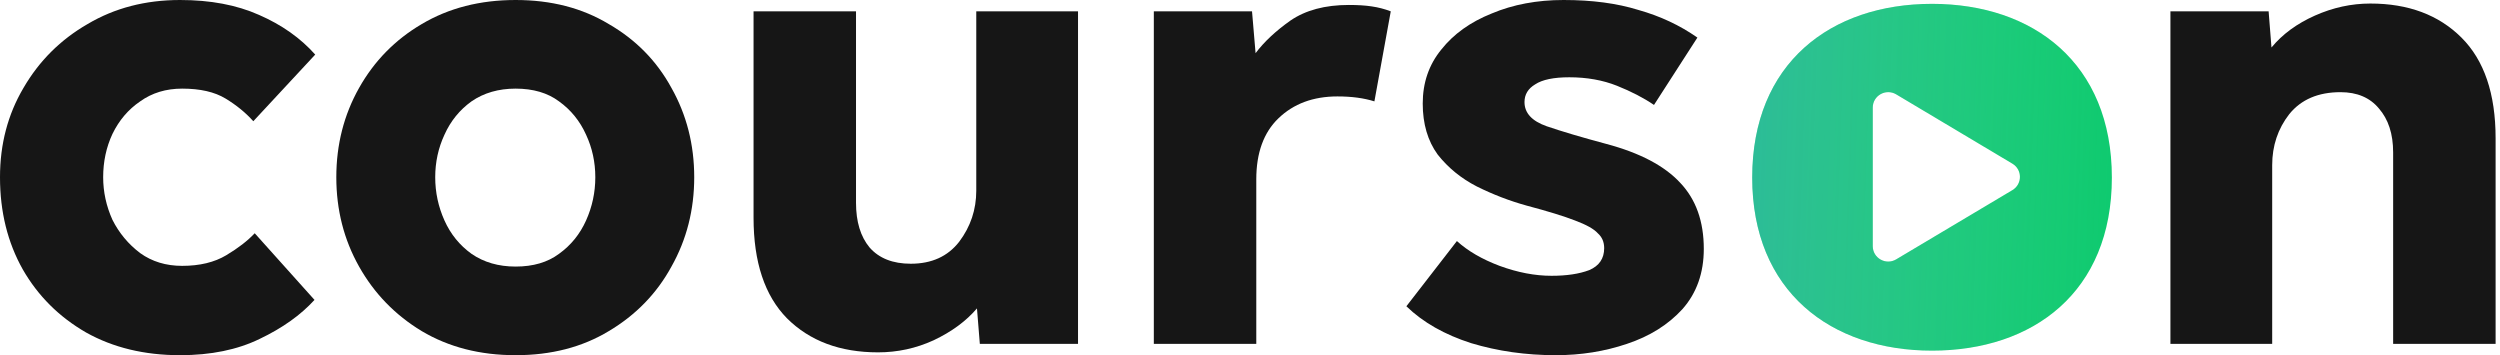
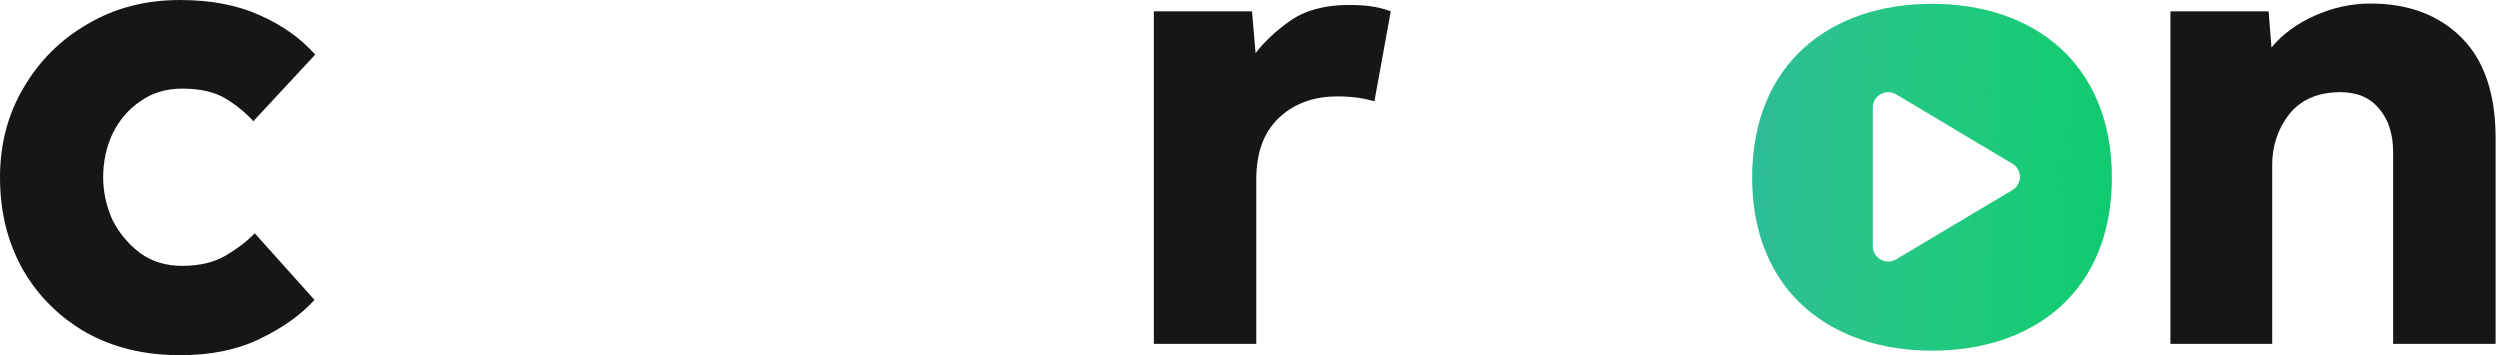
<svg xmlns="http://www.w3.org/2000/svg" width="183" height="26" viewBox="0 0 183 26" fill="none">
  <path d="M18.646 17.074L23.021 21.952C22.015 23.059 20.678 24.011 19.011 24.806C17.379 25.602 15.434 26 13.178 26C10.573 26 8.281 25.446 6.302 24.339C4.323 23.198 2.778 21.658 1.667 19.721C0.556 17.748 -1.54985e-07 15.5 -1.29731e-07 12.974C-1.05514e-07 10.552 0.573 8.373 1.719 6.435C2.865 4.463 4.427 2.906 6.406 1.764C8.386 0.588 10.643 1.06419e-07 13.178 1.31765e-07C15.4 1.53986e-07 17.327 0.363 18.959 1.09C20.626 1.816 21.997 2.785 23.074 3.996L18.542 8.874C17.987 8.252 17.309 7.698 16.511 7.214C15.712 6.729 14.653 6.487 13.334 6.487C12.153 6.487 11.129 6.798 10.261 7.421C9.393 8.009 8.716 8.805 8.229 9.808C7.778 10.777 7.552 11.832 7.552 12.974C7.552 14.047 7.778 15.085 8.229 16.088C8.716 17.057 9.393 17.87 10.261 18.527C11.129 19.15 12.153 19.461 13.334 19.461C14.618 19.461 15.695 19.202 16.563 18.683C17.431 18.164 18.125 17.627 18.646 17.074Z" fill="#161616" />
-   <path d="M24.618 12.974C24.618 10.587 25.174 8.407 26.285 6.435C27.396 4.463 28.924 2.906 30.868 1.764C32.848 0.588 35.139 3.51367e-07 37.744 3.77408e-07C40.348 4.03448e-07 42.622 0.588 44.567 1.764C46.546 2.906 48.074 4.463 49.15 6.435C50.261 8.407 50.817 10.587 50.817 12.974C50.817 15.361 50.261 17.541 49.15 19.513C48.074 21.485 46.546 23.059 44.567 24.235C42.622 25.412 40.348 26 37.744 26C35.139 26 32.848 25.412 30.868 24.235C28.924 23.059 27.396 21.485 26.285 19.513C25.174 17.541 24.618 15.361 24.618 12.974ZM37.744 19.513C39.028 19.513 40.087 19.202 40.921 18.579C41.789 17.956 42.449 17.143 42.9 16.14C43.351 15.136 43.577 14.081 43.577 12.974C43.577 11.867 43.351 10.829 42.9 9.86C42.449 8.857 41.789 8.044 40.921 7.421C40.087 6.798 39.028 6.487 37.744 6.487C36.494 6.487 35.417 6.798 34.514 7.421C33.646 8.044 32.986 8.857 32.535 9.86C32.084 10.829 31.858 11.867 31.858 12.974C31.858 14.081 32.084 15.136 32.535 16.14C32.986 17.143 33.646 17.956 34.514 18.579C35.417 19.202 36.494 19.513 37.744 19.513Z" fill="#161616" />
-   <path d="M55.16 15.932L55.16 0.83L62.66 0.83L62.66 14.842C62.66 16.226 62.99 17.316 63.65 18.112C64.344 18.907 65.351 19.305 66.671 19.305C68.198 19.305 69.379 18.769 70.212 17.697C71.046 16.59 71.463 15.344 71.463 13.96L71.463 0.83L78.911 0.83L78.911 25.17L71.723 25.17L71.514 22.575C70.716 23.509 69.657 24.287 68.337 24.91C67.053 25.498 65.698 25.792 64.275 25.792C61.497 25.792 59.275 24.962 57.608 23.301C55.976 21.641 55.16 19.184 55.16 15.932Z" fill="#161616" />
  <path d="M84.46 25.17L84.46 0.83L91.648 0.83L91.908 3.892C92.533 3.062 93.384 2.266 94.46 1.505C95.572 0.744 96.995 0.363 98.731 0.363C99.391 0.363 99.947 0.398 100.398 0.467C100.884 0.536 101.353 0.657 101.804 0.83L100.606 7.421C99.843 7.179 98.94 7.058 97.898 7.058C96.127 7.058 94.686 7.594 93.575 8.667C92.499 9.705 91.96 11.192 91.96 13.13L91.96 25.17L84.46 25.17Z" fill="#161616" />
-   <path d="M102.947 22.419L106.645 17.645C107.443 18.371 108.485 18.977 109.77 19.461C111.089 19.945 112.357 20.188 113.572 20.188C114.683 20.188 115.603 20.049 116.332 19.773C117.062 19.461 117.426 18.925 117.426 18.164C117.426 17.714 117.27 17.351 116.957 17.074C116.68 16.762 116.124 16.451 115.291 16.14C114.492 15.828 113.311 15.465 111.749 15.05C110.499 14.704 109.284 14.237 108.103 13.649C106.957 13.06 106.002 12.282 105.238 11.313C104.509 10.31 104.144 9.065 104.144 7.577C104.144 6.055 104.596 4.74 105.499 3.633C106.402 2.491 107.634 1.609 109.197 0.986C110.759 0.329 112.513 1.12504e-06 114.457 1.14449e-06C116.541 1.16532e-06 118.364 0.242 119.926 0.727C121.523 1.176 122.964 1.851 124.249 2.751L121.072 7.681C120.308 7.162 119.405 6.695 118.364 6.279C117.322 5.864 116.159 5.657 114.874 5.657C113.728 5.657 112.895 5.83 112.374 6.176C111.853 6.487 111.593 6.919 111.593 7.473C111.593 8.269 112.131 8.857 113.207 9.238C114.318 9.618 115.777 10.051 117.582 10.535C120.048 11.192 121.853 12.144 122.999 13.389C124.145 14.6 124.718 16.209 124.718 18.216C124.718 19.98 124.197 21.45 123.155 22.627C122.114 23.768 120.76 24.616 119.093 25.17C117.461 25.723 115.725 26 113.884 26C111.697 26 109.631 25.706 107.686 25.118C105.742 24.495 104.162 23.596 102.947 22.419Z" fill="#161616" />
  <path d="M158.875 25.17L158.875 0.83L166.063 0.83L166.272 3.477C167.07 2.508 168.129 1.73 169.449 1.142C170.768 0.554 172.122 0.259 173.511 0.259C176.289 0.259 178.511 1.09 180.178 2.751C181.845 4.411 182.678 6.868 182.678 10.12L182.678 25.17L175.178 25.17L175.178 11.158C175.178 9.808 174.831 8.736 174.136 7.94C173.477 7.144 172.539 6.747 171.324 6.747C169.692 6.747 168.442 7.283 167.574 8.355C166.74 9.428 166.324 10.673 166.324 12.092L166.324 25.17L158.875 25.17Z" fill="#161616" />
  <path d="M138.799 18.986C138.045 19.436 137.086 18.894 137.086 18.018L137.086 7.874C137.086 6.998 138.045 6.456 138.8 6.906L147.308 11.981C148.042 12.419 148.042 13.479 147.307 13.917L138.799 18.986ZM141.425 0.282C134.015 0.282 128.262 4.622 128.262 12.999C128.262 21.327 134.015 25.666 141.425 25.666C148.835 25.666 154.588 21.377 154.588 12.999C154.588 4.622 148.835 0.282 141.425 0.282Z" fill="#05C86A" />
  <path d="M138.799 18.986C138.045 19.436 137.086 18.894 137.086 18.018L137.086 7.874C137.086 6.998 138.045 6.456 138.8 6.906L147.308 11.981C148.042 12.419 148.042 13.479 147.307 13.917L138.799 18.986ZM141.425 0.282C134.015 0.282 128.262 4.622 128.262 12.999C128.262 21.327 134.015 25.666 141.425 25.666C148.835 25.666 154.588 21.377 154.588 12.999C154.588 4.622 148.835 0.282 141.425 0.282Z" fill="url(#paint0_linear)" fill-opacity="0.35" />
  <defs>
    <linearGradient id="paint0_linear" x1="125.674" y1="-19.549" x2="160.493" y2="-18.375" gradientUnits="userSpaceOnUse">
      <stop stop-color="#7B98FF" />
      <stop offset="1" stop-color="#D6FFD2" stop-opacity="0" />
    </linearGradient>
  </defs>
</svg>